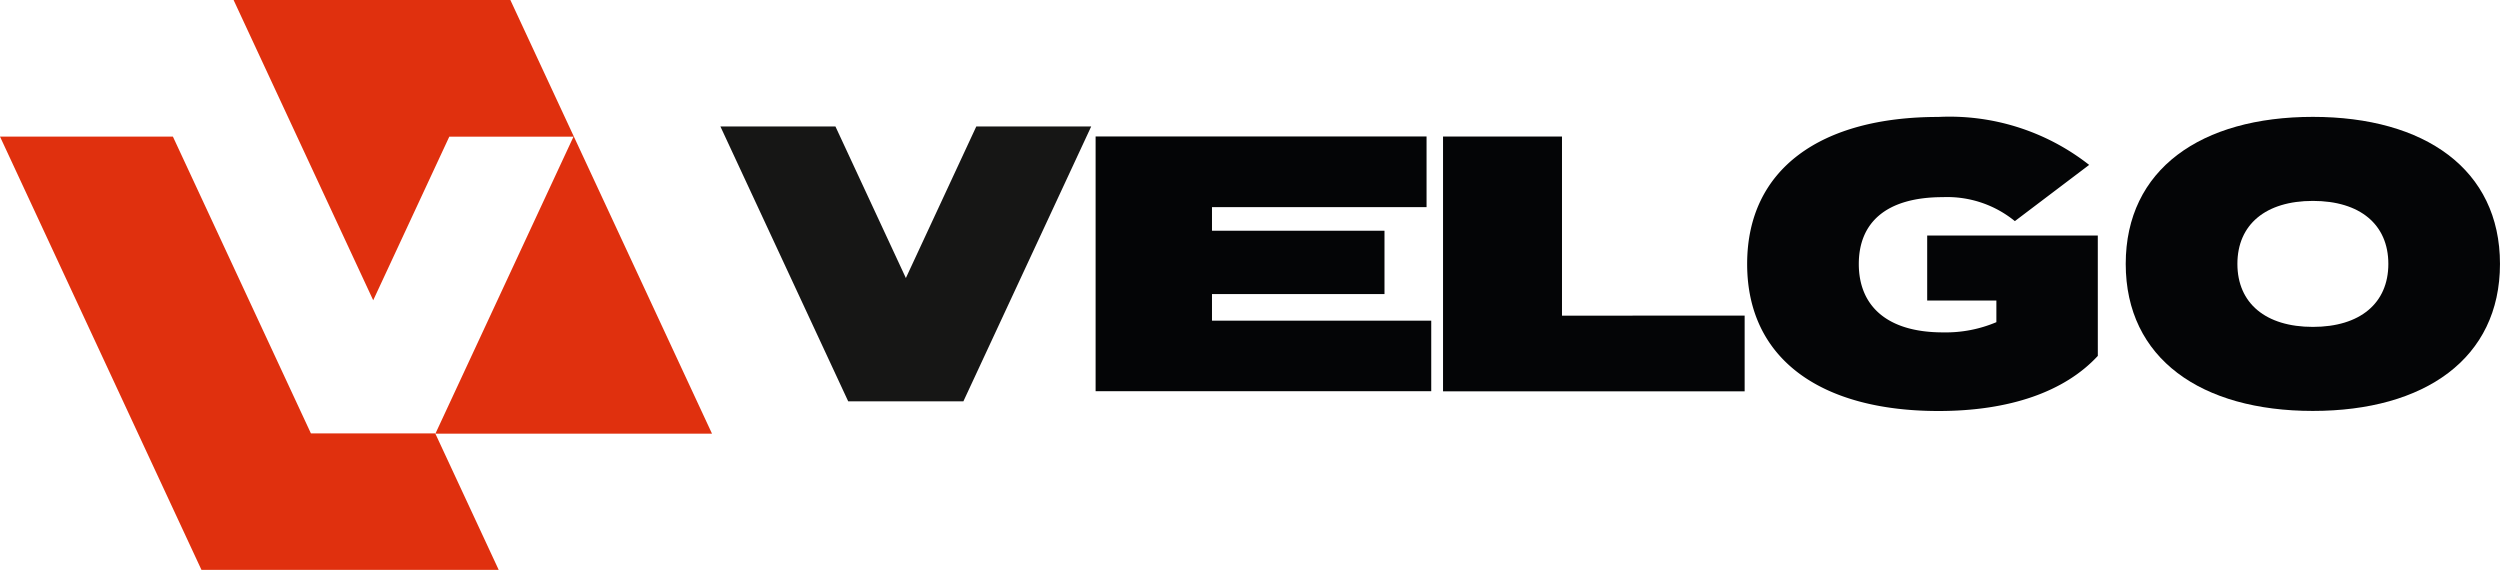
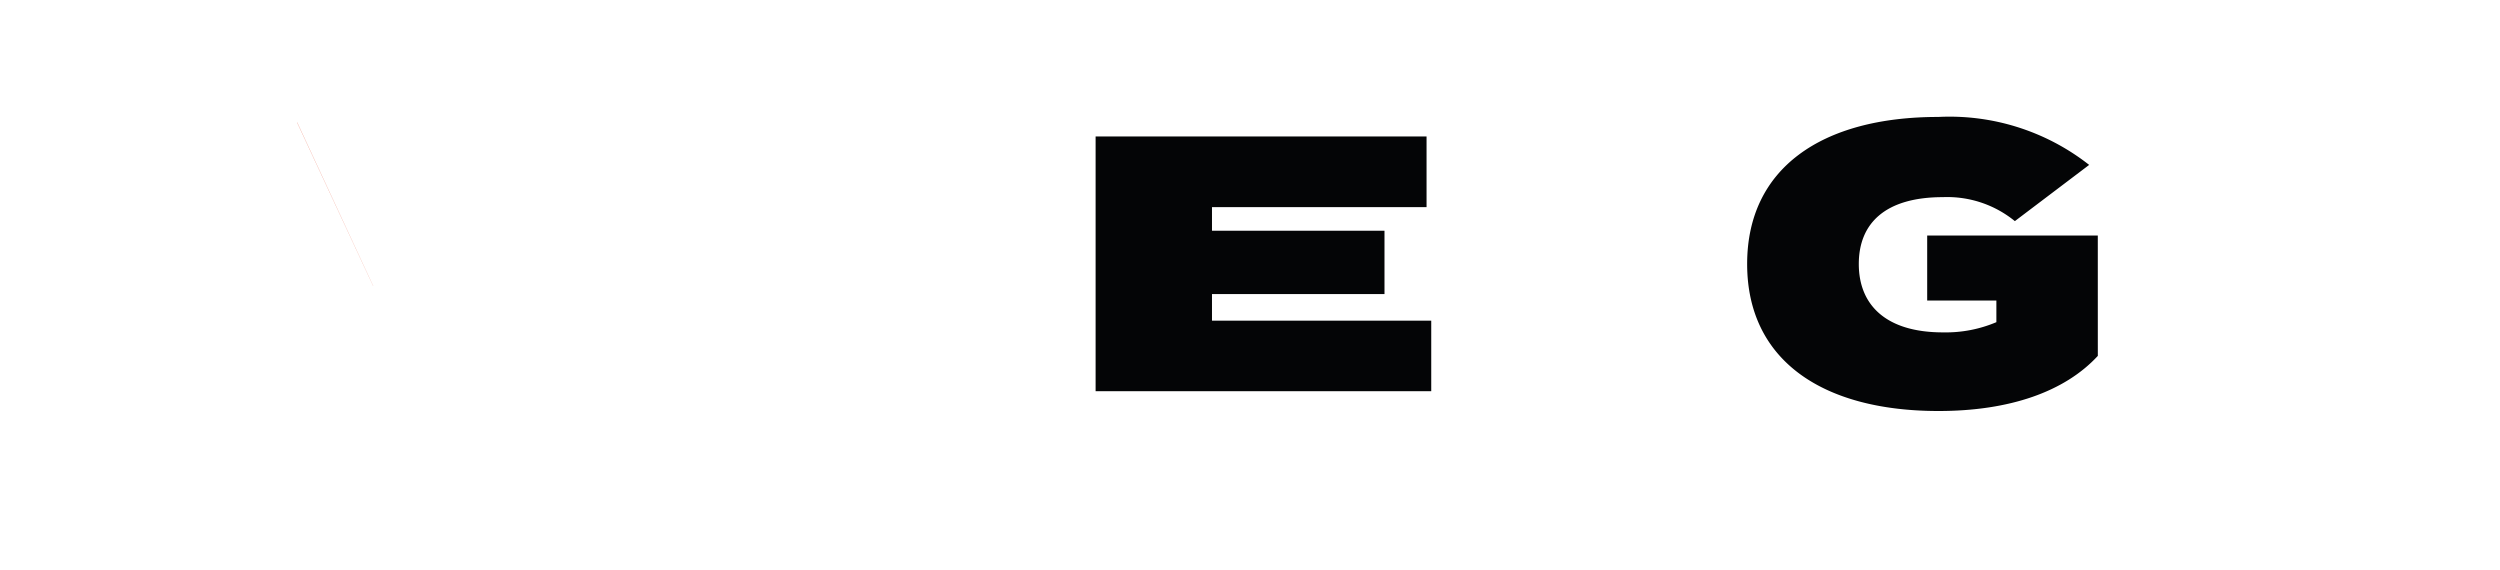
<svg xmlns="http://www.w3.org/2000/svg" id="Group_4335" data-name="Group 4335" width="127" height="28.945" viewBox="0 0 127 28.945">
  <defs>
    <clipPath id="clip-path">
      <rect id="Rectangle_1165" data-name="Rectangle 1165" width="127" height="26.801" fill="none" />
    </clipPath>
  </defs>
-   <path id="Path_343" data-name="Path 343" d="M22.862,0l7.093,15.254,3.865-8.311H40.13L33.113,22.032H47.167L36.922,0Z" transform="translate(-10.996 0)" fill="#e0300e" />
  <path id="Path_344" data-name="Path 344" d="M32.943,21.7l0-.009-3.858-8.3h-.008Z" transform="translate(-13.987 -7.171)" fill="#e0300e" />
-   <path id="Path_345" data-name="Path 345" d="M7.346,13.4H0l10.234,22.01h15.1l-3.223-6.931H15.795L8.783,13.4Z" transform="translate(0 -6.461)" fill="#e0300e" />
  <path id="Path_346" data-name="Path 346" d="M134.28,22.717V26.3H117.23V13.36h16.812v3.588h-10.9v1.2h8.763v3.218h-8.763v1.35Z" transform="translate(-61.573 -6.426)" fill="#040506" />
-   <path id="Path_347" data-name="Path 347" d="M169.522,22.459v3.846H154.2V13.361h6.043v9.1Z" transform="translate(-80.894 -6.426)" fill="#040506" />
  <g id="Group_4336" data-name="Group 4336" transform="translate(0 0)">
    <g id="Group_4335-2" data-name="Group 4335" clip-path="url(#clip-path)">
      <path id="Path_348" data-name="Path 348" d="M202.619,24.505c-1.678,1.817-4.473,2.8-8.089,2.8-5.951,0-9.725-2.616-9.725-7.469s3.774-7.469,9.705-7.469a11.486,11.486,0,0,1,7.669,2.436l-3.774,2.856a5.434,5.434,0,0,0-3.655-1.218c-2.916,0-4.273,1.318-4.273,3.395,0,2.117,1.417,3.475,4.273,3.475a6.592,6.592,0,0,0,2.716-.519v-1.1h-3.515v-3.3h8.667Z" transform="translate(-96.05 -6.426)" fill="#040506" />
-       <path id="Path_349" data-name="Path 349" d="M224.85,19.832c0-4.813,3.834-7.469,9.506-7.469s9.506,2.656,9.506,7.469-3.834,7.469-9.506,7.469-9.506-2.656-9.506-7.469m13.341,0c0-2-1.437-3.2-3.834-3.2s-3.834,1.2-3.834,3.2,1.438,3.2,3.834,3.2,3.834-1.2,3.834-3.2" transform="translate(-116.863 -6.426)" fill="#040506" />
-       <path id="Path_350" data-name="Path 350" d="M89.2,13.376l-3.578,7.7-3.578-7.7H76.2L82.693,27.34h5.851l6.493-13.963Z" transform="translate(-39.604 -6.952)" fill="#161615" />
    </g>
  </g>
</svg>